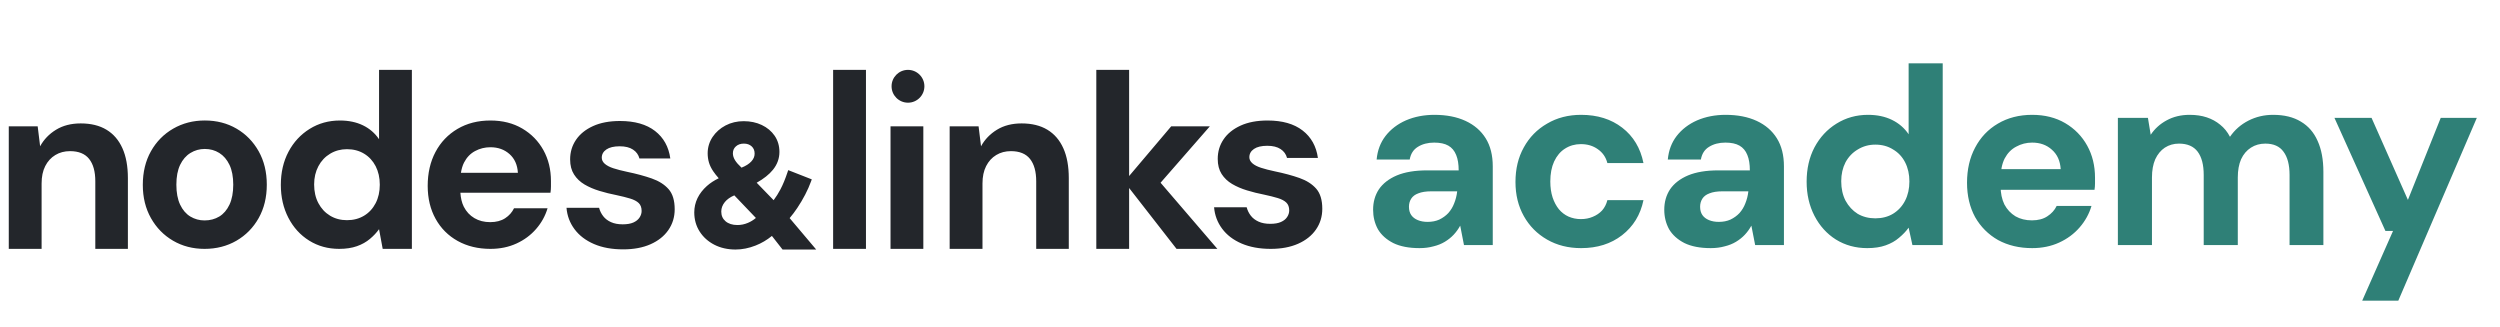
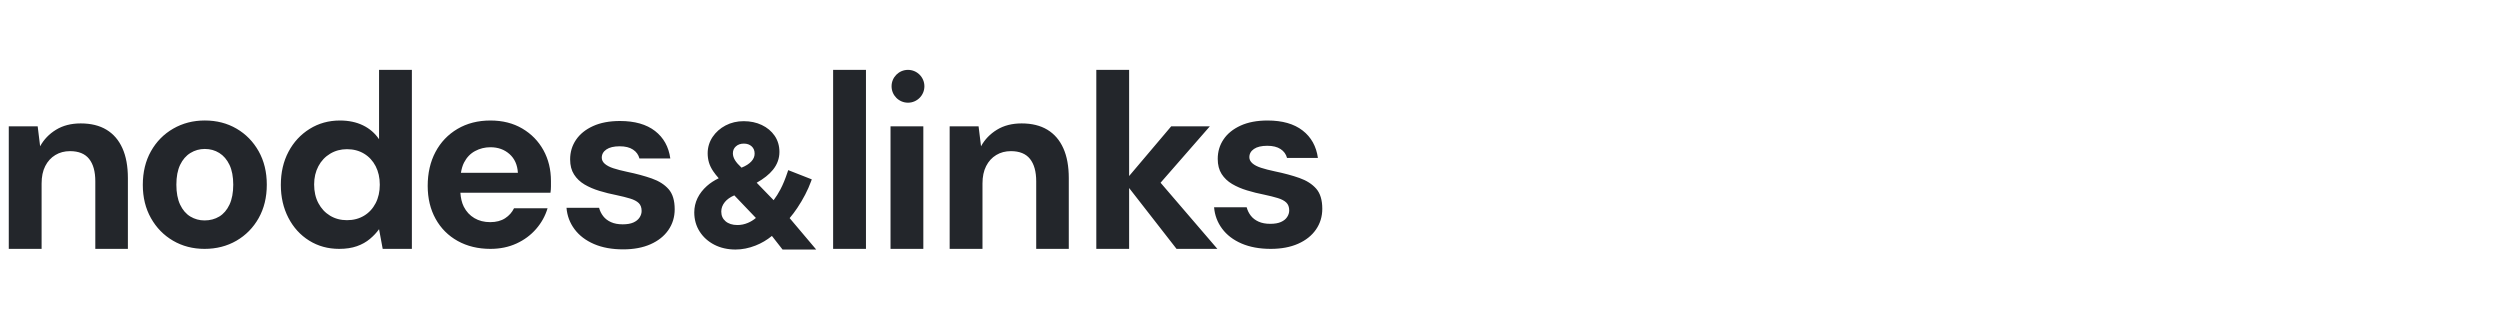
<svg xmlns="http://www.w3.org/2000/svg" width="153" height="20" viewBox="0 0 153 20" fill="none">
  <path d="M45.513 7.416C45.919 7.416 46.291 7.493 46.619 7.649C46.949 7.805 47.216 8.028 47.409 8.309C47.604 8.595 47.701 8.929 47.701 9.299C47.701 9.699 47.566 10.068 47.303 10.392C47.072 10.678 46.738 10.942 46.309 11.183L47.346 12.252C47.497 12.05 47.637 11.828 47.763 11.589C47.915 11.302 48.06 10.949 48.195 10.543L48.239 10.412L49.68 10.977L49.638 11.096C49.545 11.354 49.424 11.628 49.279 11.908C49.133 12.188 48.97 12.465 48.794 12.727C48.642 12.953 48.486 13.162 48.326 13.348L49.951 15.271H47.892L47.241 14.439C46.94 14.686 46.604 14.885 46.239 15.028C45.832 15.188 45.419 15.271 45.014 15.271C44.534 15.271 44.097 15.173 43.718 14.978C43.339 14.783 43.036 14.511 42.819 14.17C42.6 13.829 42.489 13.433 42.489 12.998C42.489 12.692 42.556 12.398 42.688 12.124C42.821 11.853 43.014 11.604 43.26 11.384C43.465 11.202 43.709 11.042 43.986 10.909C43.85 10.756 43.736 10.61 43.646 10.477C43.527 10.299 43.439 10.12 43.388 9.945C43.336 9.768 43.309 9.579 43.309 9.382C43.309 9.018 43.412 8.681 43.61 8.383C43.807 8.089 44.075 7.85 44.406 7.677C44.737 7.503 45.111 7.416 45.513 7.416ZM37.943 7.405C38.846 7.405 39.561 7.609 40.087 8.015C40.612 8.422 40.924 8.983 41.023 9.697H39.133C39.074 9.469 38.943 9.288 38.739 9.154C38.536 9.02 38.266 8.953 37.929 8.953C37.572 8.953 37.299 9.017 37.11 9.147C36.922 9.276 36.828 9.444 36.828 9.652C36.828 9.791 36.89 9.915 37.014 10.025C37.138 10.133 37.314 10.225 37.542 10.299C37.771 10.374 38.048 10.445 38.375 10.515C38.95 10.634 39.456 10.771 39.892 10.924C40.329 11.078 40.672 11.296 40.92 11.579C41.167 11.861 41.291 12.271 41.291 12.806C41.291 13.283 41.162 13.706 40.904 14.079C40.646 14.451 40.282 14.74 39.81 14.949C39.339 15.157 38.782 15.261 38.138 15.261C37.453 15.261 36.858 15.153 36.351 14.934C35.846 14.716 35.449 14.414 35.161 14.027C34.873 13.64 34.709 13.204 34.67 12.717H36.664C36.713 12.906 36.798 13.077 36.917 13.231C37.036 13.385 37.195 13.506 37.393 13.595C37.591 13.684 37.829 13.729 38.107 13.729C38.375 13.729 38.593 13.692 38.761 13.618C38.93 13.543 39.057 13.441 39.141 13.312C39.226 13.183 39.267 13.05 39.267 12.911C39.267 12.702 39.208 12.541 39.09 12.427C38.97 12.313 38.796 12.221 38.568 12.152C38.34 12.082 38.062 12.013 37.735 11.943C37.378 11.873 37.028 11.787 36.686 11.683C36.344 11.579 36.039 11.447 35.771 11.289C35.504 11.13 35.29 10.927 35.132 10.678C34.973 10.431 34.892 10.124 34.892 9.756C34.892 9.31 35.012 8.91 35.251 8.558C35.488 8.206 35.835 7.926 36.292 7.717C36.748 7.509 37.299 7.405 37.943 7.405ZM4.941 7.553C5.566 7.553 6.091 7.682 6.518 7.94C6.945 8.198 7.269 8.575 7.492 9.071C7.715 9.567 7.827 10.178 7.827 10.902V15.231H5.833V11.094C5.833 10.499 5.707 10.043 5.454 9.725C5.201 9.408 4.812 9.25 4.286 9.25C3.948 9.25 3.649 9.329 3.386 9.488C3.123 9.647 2.917 9.873 2.768 10.165C2.619 10.458 2.546 10.812 2.546 11.228V15.231H0.537V7.732H2.306L2.456 8.952C2.684 8.535 3.008 8.198 3.43 7.94C3.852 7.682 4.355 7.553 4.941 7.553ZM12.534 7.374C13.258 7.374 13.905 7.541 14.476 7.873C15.046 8.205 15.498 8.667 15.83 9.256C16.162 9.847 16.328 10.529 16.328 11.302C16.328 12.076 16.162 12.758 15.83 13.348C15.498 13.938 15.043 14.399 14.469 14.732C13.893 15.064 13.243 15.231 12.519 15.231C11.805 15.231 11.163 15.064 10.592 14.732C10.022 14.399 9.57 13.938 9.238 13.348C8.906 12.758 8.74 12.081 8.74 11.317C8.74 10.534 8.906 9.846 9.238 9.256C9.57 8.667 10.024 8.205 10.6 7.873C11.176 7.541 11.82 7.374 12.534 7.374ZM25.207 15.231H23.421L23.198 14.026C23.05 14.234 22.864 14.433 22.64 14.621C22.417 14.809 22.151 14.959 21.843 15.067C21.536 15.176 21.174 15.231 20.758 15.231C20.073 15.231 19.461 15.062 18.921 14.725C18.38 14.388 17.956 13.922 17.648 13.327C17.341 12.732 17.187 12.061 17.187 11.318C17.187 10.553 17.344 9.877 17.656 9.287C17.968 8.697 18.4 8.231 18.951 7.888C19.501 7.546 20.119 7.375 20.802 7.375C21.338 7.375 21.81 7.474 22.217 7.672C22.623 7.87 22.95 8.154 23.198 8.521V4.276H25.207V15.231ZM30.013 7.375C30.758 7.375 31.407 7.539 31.963 7.866C32.519 8.193 32.95 8.635 33.258 9.19C33.565 9.746 33.718 10.376 33.718 11.08V11.415C33.718 11.539 33.709 11.666 33.689 11.794H28.175C28.198 12.111 28.259 12.403 28.384 12.65C28.538 12.953 28.754 13.185 29.032 13.349C29.309 13.513 29.632 13.595 29.999 13.595C30.366 13.595 30.671 13.515 30.915 13.356C31.157 13.197 31.338 12.995 31.458 12.747H33.51C33.371 13.213 33.139 13.634 32.811 14.011C32.484 14.388 32.083 14.686 31.606 14.904C31.13 15.122 30.599 15.231 30.013 15.231C29.26 15.231 28.593 15.07 28.012 14.748C27.432 14.426 26.981 13.974 26.659 13.393C26.337 12.813 26.176 12.142 26.175 11.377C26.175 10.594 26.333 9.902 26.651 9.302C26.969 8.702 27.418 8.231 27.998 7.889C28.579 7.547 29.25 7.375 30.013 7.375ZM52.997 15.231H50.987V4.276H52.997V15.231ZM56.508 15.231H54.5V7.732H56.508V15.231ZM62.523 7.553C63.148 7.553 63.673 7.682 64.1 7.94C64.527 8.198 64.852 8.575 65.075 9.071C65.299 9.567 65.41 10.178 65.41 10.902V15.231H63.416V11.094C63.416 10.499 63.289 10.043 63.036 9.725C62.783 9.408 62.394 9.25 61.868 9.25C61.531 9.25 61.231 9.329 60.968 9.488C60.705 9.647 60.5 9.873 60.351 10.165C60.202 10.458 60.128 10.812 60.128 11.228V15.231H58.119V7.732H59.889L60.039 8.952C60.267 8.535 60.592 8.198 61.013 7.94C61.435 7.682 61.938 7.553 62.523 7.553ZM69.102 10.773L71.677 7.732H74.042L71.027 11.183L74.503 15.231H72.004L69.102 11.506V15.231H67.094V4.276H69.102V10.773ZM77.576 7.375C78.478 7.375 79.192 7.578 79.718 7.985C80.244 8.392 80.557 8.952 80.656 9.666H78.766C78.707 9.438 78.575 9.256 78.372 9.123C78.169 8.989 77.897 8.922 77.56 8.922C77.203 8.922 76.931 8.987 76.743 9.116C76.554 9.245 76.46 9.413 76.46 9.622C76.46 9.76 76.522 9.884 76.646 9.994C76.77 10.103 76.946 10.194 77.174 10.268C77.402 10.343 77.681 10.415 78.008 10.484C78.583 10.603 79.088 10.739 79.525 10.893C79.962 11.047 80.304 11.266 80.552 11.548C80.799 11.831 80.924 12.24 80.924 12.776C80.924 13.252 80.795 13.676 80.537 14.048C80.279 14.42 79.914 14.71 79.443 14.918C78.972 15.126 78.413 15.231 77.768 15.231C77.085 15.231 76.49 15.121 75.984 14.904C75.479 14.686 75.081 14.383 74.794 13.996C74.506 13.609 74.342 13.172 74.302 12.686H76.297C76.346 12.875 76.43 13.046 76.549 13.2C76.667 13.353 76.827 13.475 77.025 13.564C77.223 13.654 77.461 13.698 77.739 13.698C78.007 13.698 78.225 13.661 78.393 13.586C78.562 13.512 78.689 13.411 78.773 13.282C78.857 13.153 78.9 13.019 78.9 12.88C78.9 12.672 78.84 12.51 78.721 12.396C78.602 12.282 78.428 12.191 78.201 12.122C77.972 12.053 77.695 11.982 77.368 11.913C77.011 11.844 76.66 11.756 76.318 11.652C75.976 11.548 75.671 11.417 75.403 11.258C75.136 11.1 74.922 10.896 74.763 10.648C74.605 10.4 74.525 10.092 74.525 9.725C74.525 9.279 74.644 8.88 74.883 8.528C75.12 8.176 75.467 7.896 75.924 7.687C76.38 7.479 76.931 7.375 77.576 7.375ZM44.94 11.956C44.692 12.061 44.497 12.198 44.362 12.363C44.216 12.541 44.142 12.736 44.142 12.945C44.142 13.197 44.228 13.39 44.402 13.54C44.58 13.692 44.824 13.772 45.13 13.772C45.349 13.772 45.567 13.727 45.774 13.639C45.946 13.567 46.11 13.466 46.261 13.339L44.94 11.956ZM12.534 9.116C12.216 9.116 11.924 9.197 11.656 9.361C11.388 9.525 11.178 9.768 11.023 10.09C10.87 10.412 10.794 10.817 10.794 11.302C10.794 11.789 10.869 12.195 11.023 12.523C11.178 12.85 11.386 13.093 11.649 13.252C11.912 13.41 12.202 13.49 12.519 13.49C12.857 13.49 13.157 13.41 13.42 13.252C13.682 13.093 13.891 12.85 14.045 12.523C14.198 12.195 14.275 11.789 14.275 11.302C14.275 10.817 14.198 10.412 14.045 10.09C13.891 9.768 13.682 9.525 13.42 9.361C13.157 9.197 12.861 9.116 12.534 9.116ZM21.234 9.13C20.857 9.13 20.514 9.222 20.207 9.406C19.9 9.589 19.659 9.845 19.486 10.171C19.312 10.499 19.225 10.871 19.225 11.288C19.225 11.724 19.312 12.107 19.486 12.434C19.659 12.761 19.897 13.017 20.2 13.2C20.503 13.383 20.848 13.475 21.234 13.475C21.63 13.475 21.98 13.383 22.283 13.2C22.586 13.017 22.821 12.761 22.99 12.434C23.159 12.107 23.243 11.73 23.243 11.303C23.243 10.877 23.159 10.499 22.99 10.171C22.821 9.845 22.586 9.589 22.283 9.406C21.98 9.222 21.63 9.13 21.234 9.13ZM30.013 9.011C29.677 9.011 29.364 9.089 29.077 9.243C28.789 9.396 28.563 9.631 28.399 9.949C28.307 10.128 28.248 10.341 28.208 10.574H31.695C31.666 10.088 31.494 9.706 31.181 9.428C30.869 9.151 30.48 9.011 30.013 9.011ZM45.524 8.789C45.322 8.789 45.162 8.846 45.036 8.959C44.913 9.069 44.853 9.208 44.853 9.387C44.853 9.524 44.897 9.665 44.983 9.805C45.066 9.94 45.199 10.093 45.381 10.261C45.646 10.155 45.844 10.028 45.976 9.886C46.117 9.734 46.183 9.578 46.183 9.403C46.183 9.214 46.124 9.071 46.004 8.959C45.881 8.846 45.726 8.789 45.524 8.789ZM55.568 4.276C56.123 4.276 56.573 4.726 56.573 5.281C56.573 5.835 56.123 6.285 55.568 6.285C55.014 6.284 54.564 5.835 54.564 5.281C54.564 4.726 55.014 4.276 55.568 4.276Z" fill="#23262B" />
-   <path d="M86.876 15.185C86.228 15.185 85.692 15.082 85.27 14.876C84.847 14.66 84.533 14.377 84.327 14.027C84.131 13.666 84.034 13.27 84.034 12.837C84.034 12.363 84.152 11.946 84.389 11.585C84.636 11.225 85.002 10.942 85.486 10.736C85.98 10.53 86.598 10.427 87.34 10.427H89.271C89.271 10.046 89.22 9.731 89.117 9.484C89.014 9.227 88.854 9.036 88.638 8.913C88.421 8.789 88.133 8.727 87.772 8.727C87.381 8.727 87.046 8.815 86.768 8.99C86.501 9.155 86.336 9.412 86.274 9.762H84.25C84.301 9.206 84.482 8.727 84.791 8.325C85.11 7.913 85.527 7.594 86.042 7.367C86.567 7.141 87.149 7.028 87.788 7.028C88.519 7.028 89.153 7.151 89.688 7.398C90.224 7.646 90.636 8.001 90.924 8.464C91.213 8.928 91.357 9.5 91.357 10.18V15H89.596L89.364 13.81C89.251 14.016 89.117 14.202 88.962 14.367C88.808 14.531 88.627 14.675 88.421 14.799C88.216 14.923 87.984 15.015 87.726 15.077C87.469 15.149 87.185 15.185 86.876 15.185ZM87.371 13.579C87.639 13.579 87.876 13.532 88.082 13.44C88.298 13.336 88.483 13.203 88.638 13.038C88.792 12.863 88.911 12.667 88.993 12.451C89.086 12.224 89.148 11.982 89.178 11.725V11.709H87.587C87.268 11.709 87.005 11.75 86.799 11.833C86.603 11.905 86.459 12.013 86.367 12.157C86.274 12.301 86.228 12.466 86.228 12.652C86.228 12.857 86.274 13.027 86.367 13.161C86.459 13.295 86.593 13.398 86.768 13.47C86.943 13.543 87.144 13.579 87.371 13.579ZM96.764 15.185C95.981 15.185 95.286 15.01 94.678 14.66C94.07 14.31 93.596 13.831 93.257 13.223C92.917 12.616 92.747 11.92 92.747 11.137C92.747 10.334 92.917 9.628 93.257 9.021C93.596 8.403 94.07 7.919 94.678 7.568C95.286 7.208 95.981 7.028 96.764 7.028C97.763 7.028 98.602 7.29 99.282 7.816C99.962 8.341 100.395 9.062 100.58 9.979H98.371C98.278 9.618 98.082 9.335 97.783 9.129C97.495 8.923 97.15 8.82 96.748 8.82C96.388 8.82 96.063 8.913 95.775 9.098C95.497 9.273 95.275 9.536 95.111 9.886C94.956 10.226 94.879 10.633 94.879 11.107C94.879 11.467 94.925 11.791 95.018 12.08C95.111 12.358 95.239 12.6 95.404 12.806C95.569 13.002 95.765 13.151 95.991 13.254C96.228 13.357 96.481 13.409 96.748 13.409C97.016 13.409 97.258 13.362 97.474 13.27C97.701 13.177 97.892 13.048 98.046 12.883C98.201 12.708 98.309 12.497 98.371 12.25H100.58C100.395 13.146 99.957 13.862 99.267 14.397C98.587 14.923 97.752 15.185 96.764 15.185ZM104.696 15.185C104.047 15.185 103.512 15.082 103.089 14.876C102.667 14.66 102.353 14.377 102.147 14.027C101.951 13.666 101.853 13.27 101.853 12.837C101.853 12.363 101.972 11.946 102.209 11.585C102.456 11.225 102.822 10.942 103.306 10.736C103.8 10.53 104.418 10.427 105.16 10.427H107.091C107.091 10.046 107.04 9.731 106.937 9.484C106.834 9.227 106.674 9.036 106.458 8.913C106.241 8.789 105.953 8.727 105.592 8.727C105.201 8.727 104.866 8.815 104.588 8.99C104.32 9.155 104.156 9.412 104.094 9.762H102.07C102.121 9.206 102.301 8.727 102.61 8.325C102.93 7.913 103.347 7.594 103.862 7.367C104.387 7.141 104.969 7.028 105.608 7.028C106.339 7.028 106.973 7.151 107.508 7.398C108.044 7.646 108.456 8.001 108.744 8.464C109.033 8.928 109.177 9.5 109.177 10.18V15H107.416L107.184 13.81C107.071 14.016 106.937 14.202 106.782 14.367C106.628 14.531 106.447 14.675 106.241 14.799C106.035 14.923 105.804 15.015 105.546 15.077C105.289 15.149 105.005 15.185 104.696 15.185ZM105.191 13.579C105.459 13.579 105.695 13.532 105.901 13.44C106.118 13.336 106.303 13.203 106.458 13.038C106.612 12.863 106.731 12.667 106.813 12.451C106.906 12.224 106.968 11.982 106.998 11.725V11.709H105.407C105.088 11.709 104.825 11.75 104.619 11.833C104.423 11.905 104.279 12.013 104.186 12.157C104.094 12.301 104.047 12.466 104.047 12.652C104.047 12.857 104.094 13.027 104.186 13.161C104.279 13.295 104.413 13.398 104.588 13.47C104.763 13.543 104.964 13.579 105.191 13.579ZM114.275 15.185C113.564 15.185 112.925 15.01 112.359 14.66C111.803 14.31 111.365 13.826 111.045 13.208C110.726 12.59 110.566 11.895 110.566 11.122C110.566 10.329 110.726 9.628 111.045 9.021C111.375 8.403 111.823 7.919 112.39 7.568C112.966 7.208 113.61 7.028 114.321 7.028C114.877 7.028 115.366 7.131 115.789 7.337C116.211 7.543 116.551 7.836 116.808 8.217V3.876H118.894V15H117.04L116.808 13.934C116.654 14.15 116.458 14.356 116.221 14.552C115.995 14.748 115.722 14.902 115.402 15.015C115.083 15.129 114.707 15.185 114.275 15.185ZM114.769 13.362C115.181 13.362 115.542 13.27 115.851 13.084C116.17 12.888 116.417 12.621 116.592 12.281C116.767 11.941 116.855 11.549 116.855 11.107C116.855 10.664 116.767 10.272 116.592 9.932C116.417 9.592 116.17 9.33 115.851 9.144C115.542 8.949 115.181 8.851 114.769 8.851C114.378 8.851 114.022 8.949 113.703 9.144C113.384 9.33 113.131 9.592 112.946 9.932C112.771 10.272 112.683 10.658 112.683 11.091C112.683 11.544 112.771 11.941 112.946 12.281C113.131 12.621 113.378 12.888 113.687 13.084C114.007 13.27 114.367 13.362 114.769 13.362ZM124.368 15.185C123.585 15.185 122.89 15.021 122.282 14.691C121.685 14.351 121.216 13.882 120.876 13.285C120.547 12.677 120.382 11.977 120.382 11.184C120.382 10.37 120.547 9.654 120.876 9.036C121.206 8.408 121.669 7.919 122.267 7.568C122.874 7.208 123.575 7.028 124.368 7.028C125.14 7.028 125.815 7.198 126.392 7.537C126.969 7.877 127.417 8.336 127.736 8.913C128.055 9.489 128.215 10.143 128.215 10.875C128.215 10.978 128.215 11.096 128.215 11.23C128.215 11.354 128.205 11.482 128.184 11.616H121.865V10.349H126.114C126.083 9.845 125.903 9.448 125.573 9.16C125.254 8.871 124.852 8.727 124.368 8.727C124.018 8.727 123.693 8.81 123.395 8.974C123.096 9.129 122.859 9.371 122.684 9.701C122.519 10.03 122.437 10.447 122.437 10.952V11.4C122.437 11.822 122.514 12.193 122.668 12.512C122.833 12.822 123.06 13.063 123.348 13.239C123.637 13.403 123.971 13.486 124.352 13.486C124.734 13.486 125.048 13.403 125.295 13.239C125.552 13.074 125.743 12.863 125.867 12.605H127.999C127.855 13.089 127.613 13.527 127.273 13.918C126.933 14.31 126.516 14.619 126.021 14.845C125.527 15.072 124.976 15.185 124.368 15.185ZM129.614 15V7.213H131.453L131.623 8.248C131.87 7.877 132.195 7.584 132.596 7.367C133.008 7.141 133.477 7.028 134.002 7.028C134.394 7.028 134.744 7.079 135.053 7.182C135.362 7.285 135.635 7.434 135.872 7.63C136.119 7.826 136.32 8.073 136.474 8.372C136.763 7.949 137.139 7.62 137.602 7.383C138.066 7.146 138.57 7.028 139.116 7.028C139.796 7.028 140.363 7.167 140.816 7.445C141.269 7.713 141.609 8.104 141.836 8.619C142.072 9.134 142.191 9.767 142.191 10.519V15H140.121V10.705C140.121 10.087 139.997 9.613 139.75 9.283C139.513 8.954 139.142 8.789 138.637 8.789C138.308 8.789 138.014 8.871 137.757 9.036C137.499 9.201 137.298 9.438 137.154 9.747C137.02 10.056 136.953 10.427 136.953 10.859V15H134.867V10.705C134.867 10.087 134.744 9.613 134.497 9.283C134.249 8.954 133.868 8.789 133.353 8.789C133.034 8.789 132.746 8.871 132.488 9.036C132.241 9.201 132.045 9.438 131.901 9.747C131.767 10.056 131.7 10.427 131.7 10.859V15H129.614ZM144.568 18.399L146.453 14.135H145.989L142.868 7.213H145.139L147.364 12.234L149.373 7.213H151.582L146.777 18.399H144.568Z" fill="#2F8077" />
</svg>